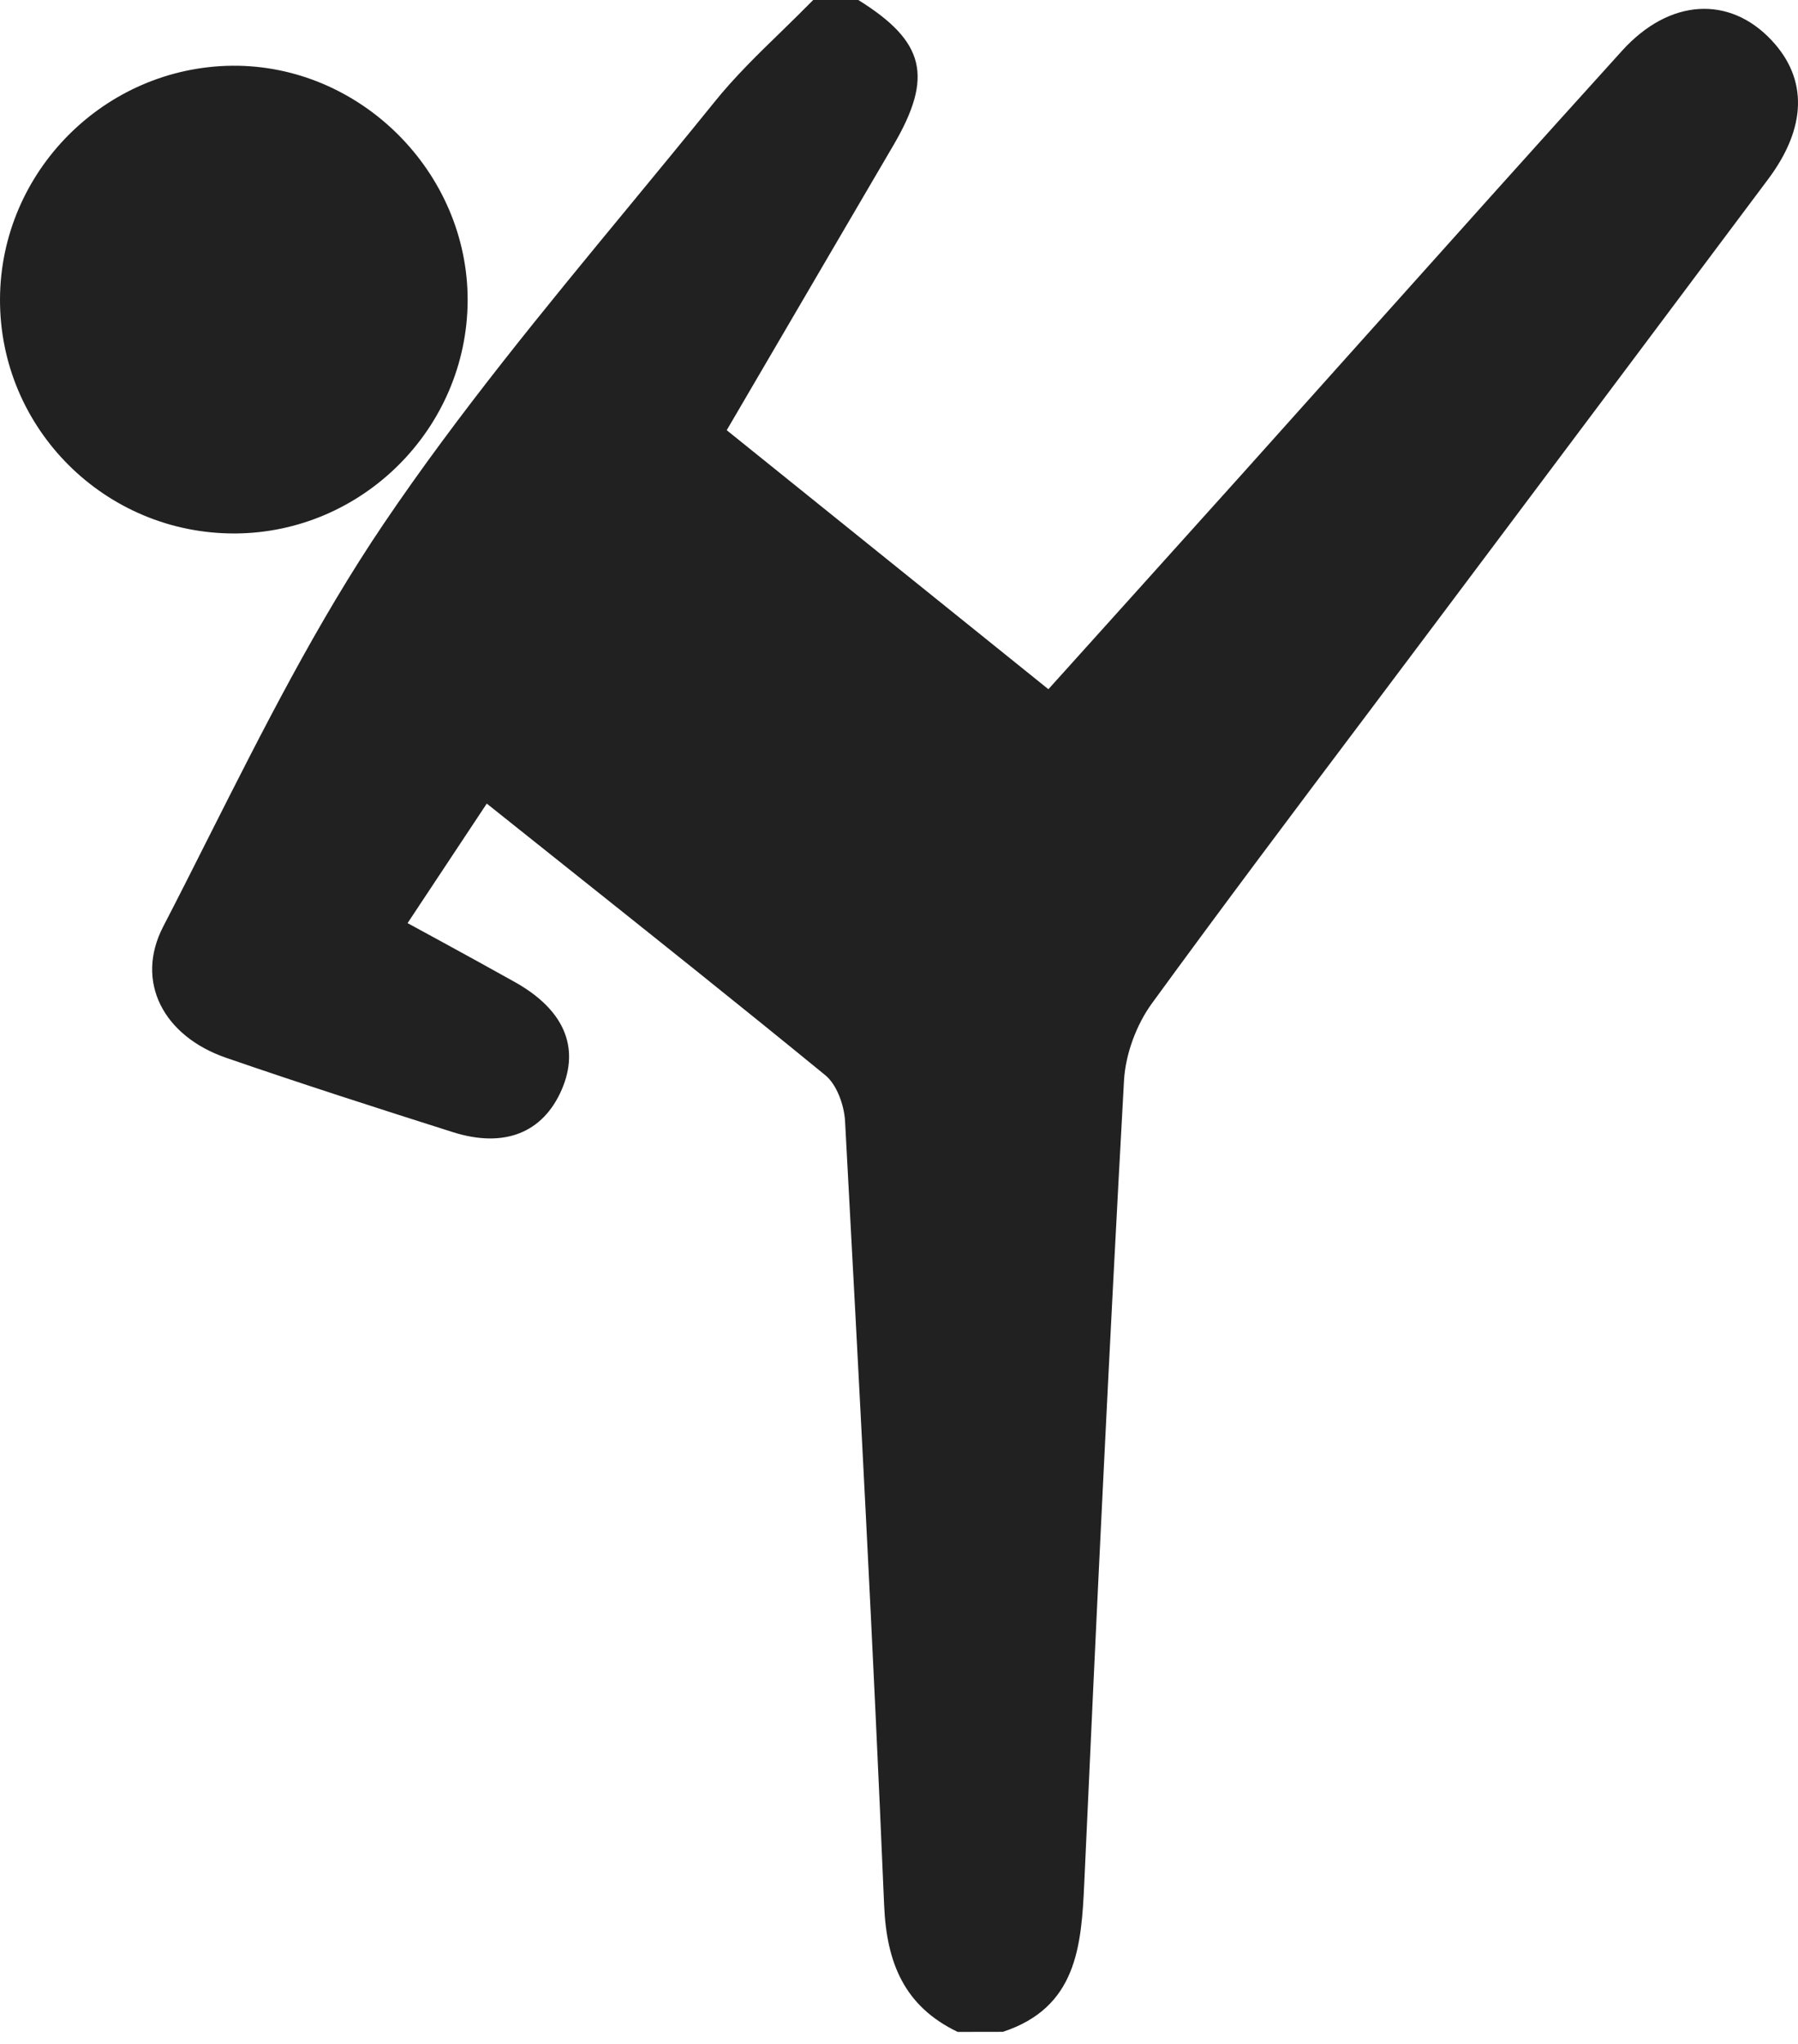
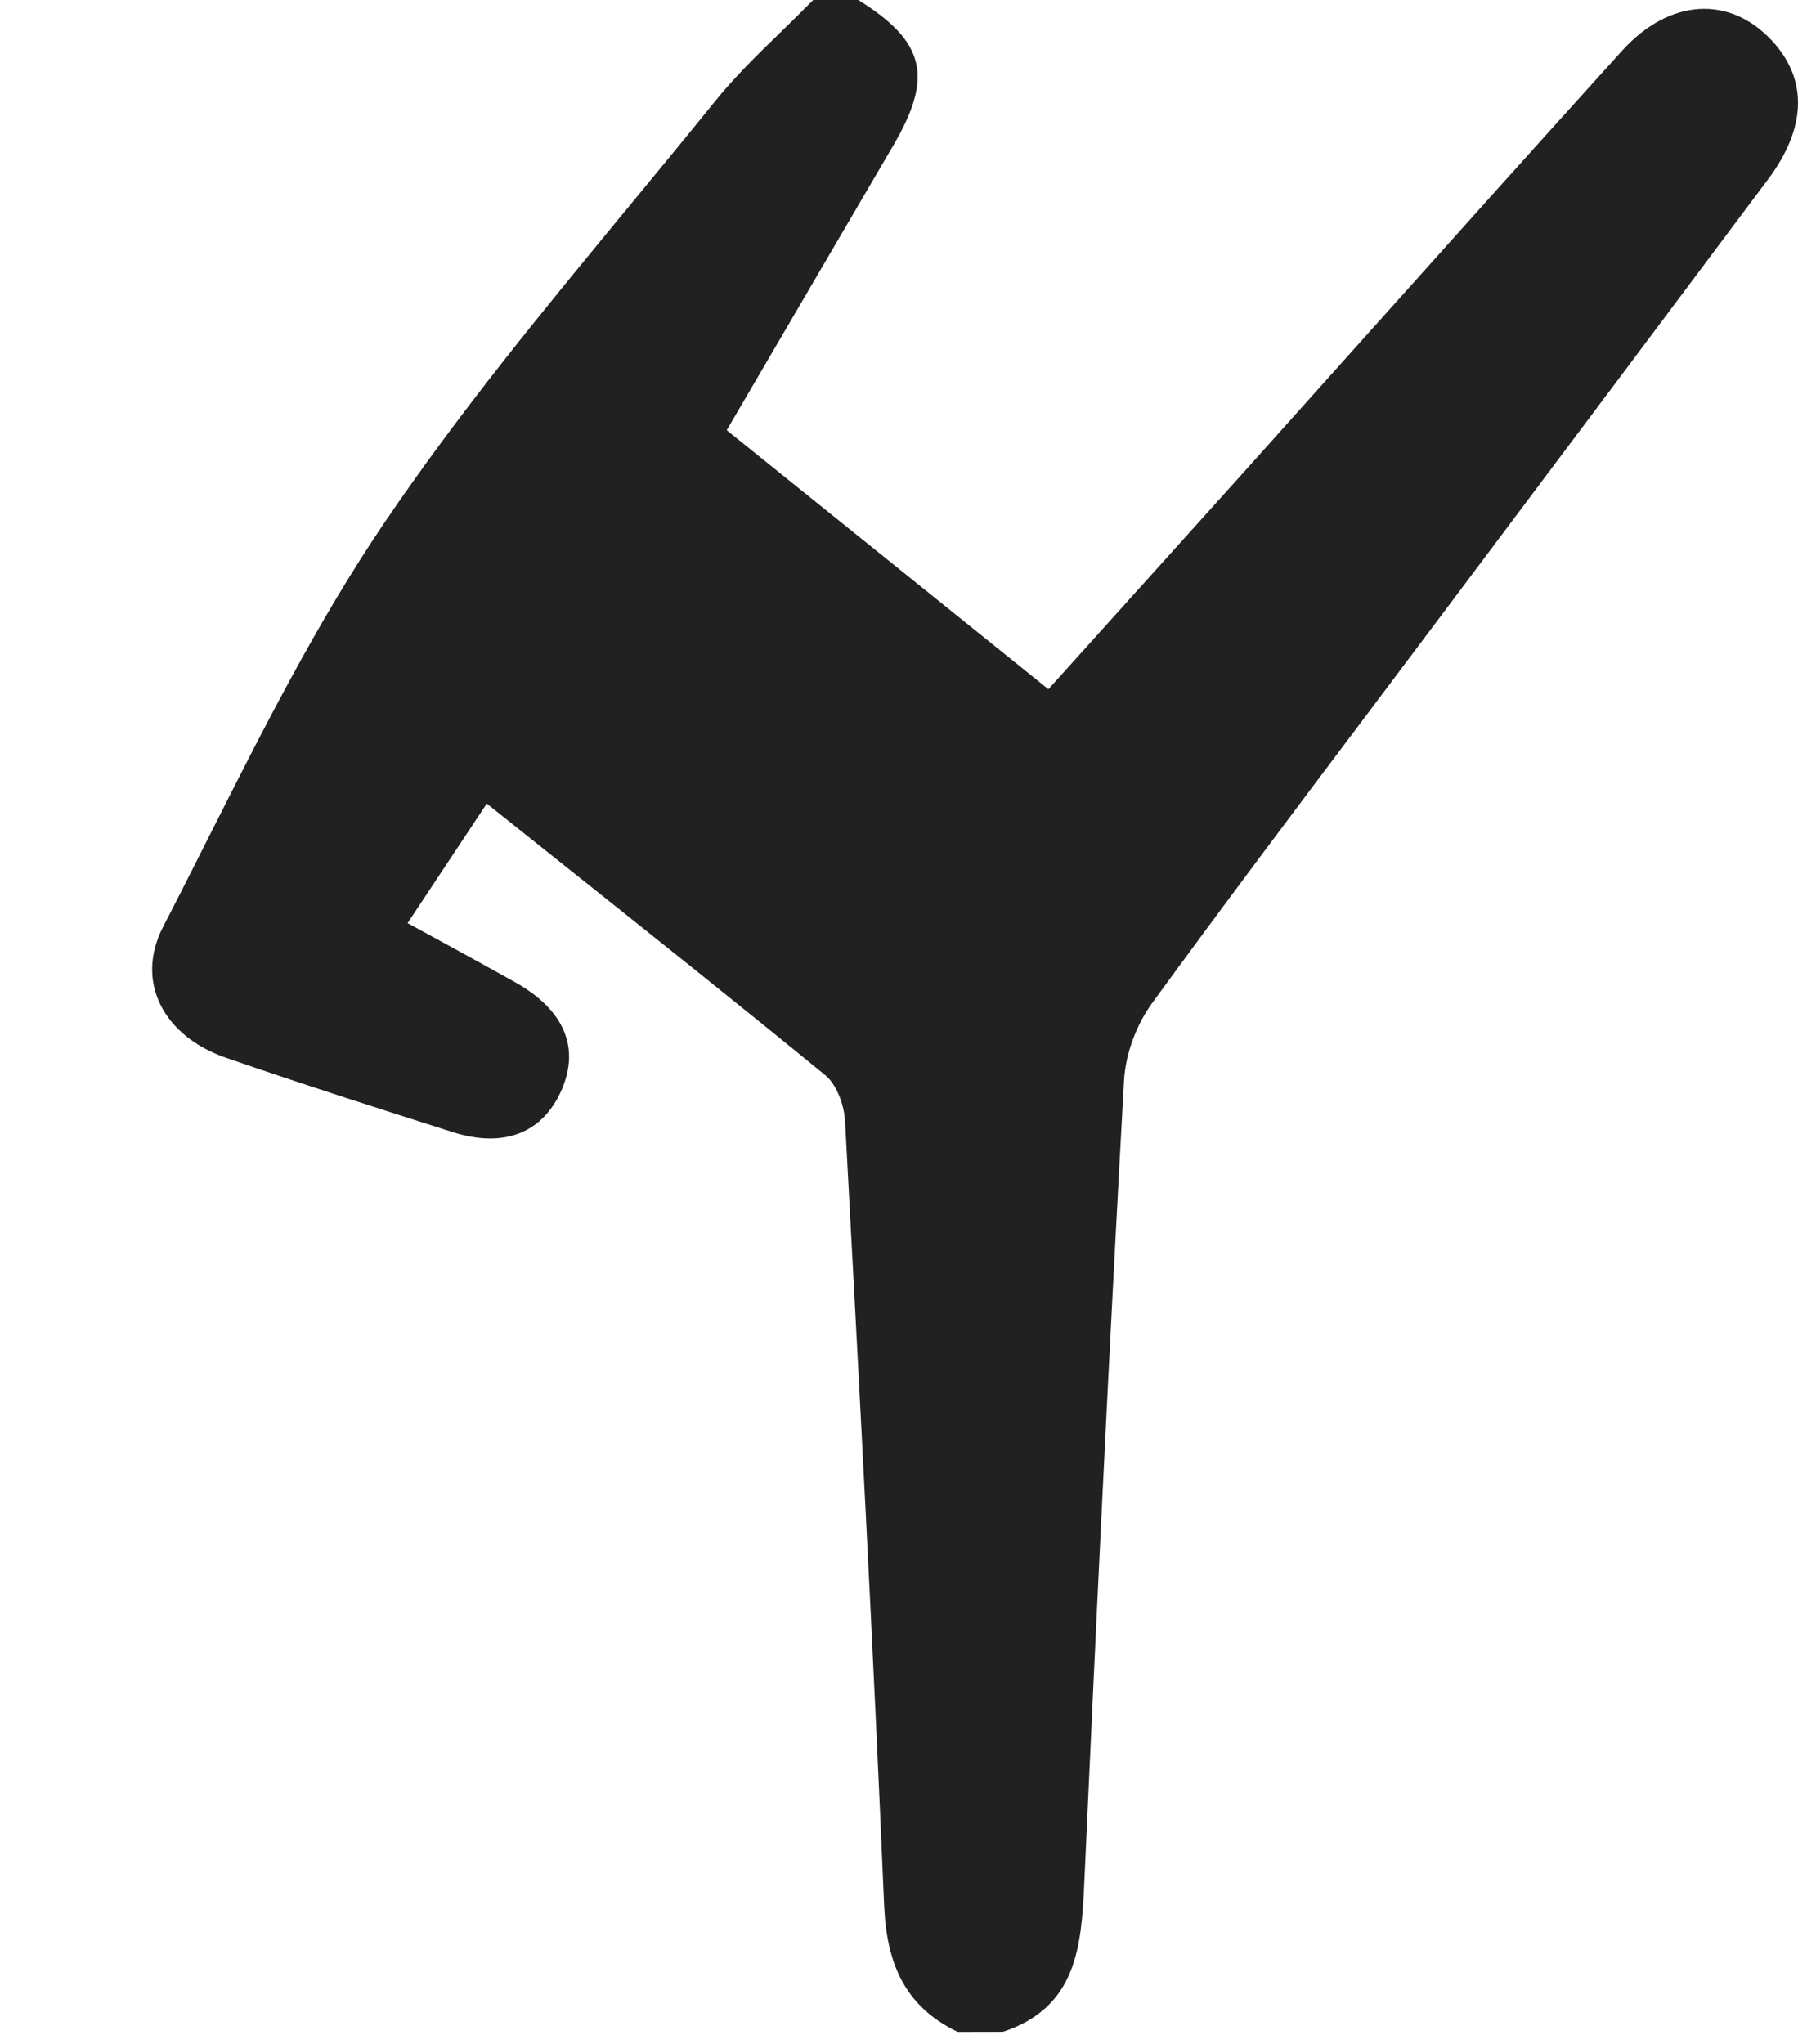
<svg xmlns="http://www.w3.org/2000/svg" width="22" height="25" viewBox="0 0 22 25" fill="none">
  <path d="M10.818 23.302C10.848 24.011 11.066 24.54 11.718 24.853C11.902 24.853 12.086 24.853 12.271 24.852C13.173 24.555 13.232 23.813 13.267 23.03C13.415 19.759 13.572 16.488 13.753 13.218C13.771 12.893 13.905 12.531 14.098 12.268C14.96 11.085 15.84 9.915 16.721 8.745C17.023 8.342 17.326 7.94 17.629 7.536C17.829 7.269 18.03 7.002 18.23 6.735C19.365 5.222 20.5 3.709 21.633 2.194C22.109 1.559 22.12 0.966 21.678 0.494C21.163 -0.057 20.428 -0.021 19.847 0.621C18.778 1.801 17.715 2.988 16.653 4.174C16.168 4.715 15.684 5.256 15.199 5.797C14.746 6.301 14.292 6.804 13.835 7.312C13.502 7.682 13.166 8.054 12.828 8.43C11.49 7.353 10.194 6.31 8.892 5.262C9.293 4.575 9.684 3.909 10.069 3.25C10.358 2.756 10.645 2.266 10.932 1.776C11.423 0.937 11.319 0.508 10.502 0H9.95C9.823 0.129 9.693 0.256 9.563 0.383C9.274 0.663 8.986 0.943 8.736 1.255C8.395 1.677 8.049 2.096 7.703 2.516C6.657 3.784 5.61 5.053 4.693 6.409C3.879 7.613 3.218 8.923 2.558 10.23C2.372 10.599 2.186 10.969 1.996 11.335C1.649 12.007 1.999 12.673 2.766 12.938C3.685 13.255 4.612 13.553 5.539 13.847C6.173 14.048 6.645 13.854 6.873 13.328C7.097 12.81 6.902 12.351 6.305 12.015C6.013 11.851 5.718 11.69 5.413 11.523C5.273 11.447 5.132 11.37 4.987 11.291C5.133 11.072 5.271 10.862 5.407 10.657C5.593 10.377 5.772 10.106 5.956 9.829C6.274 10.083 6.589 10.334 6.902 10.583C7.988 11.448 9.049 12.293 10.098 13.151C10.24 13.267 10.329 13.519 10.34 13.713C10.512 16.909 10.683 20.104 10.818 23.302Z" fill="#212121" />
-   <path d="M1.76356e-05 3.659C-0.006 5.243 1.287 6.531 2.875 6.525C4.435 6.518 5.714 5.239 5.722 3.679C5.728 2.106 4.407 0.789 2.839 0.804C1.279 0.821 0.006 2.101 1.76356e-05 3.659Z" fill="#212121" />
</svg>